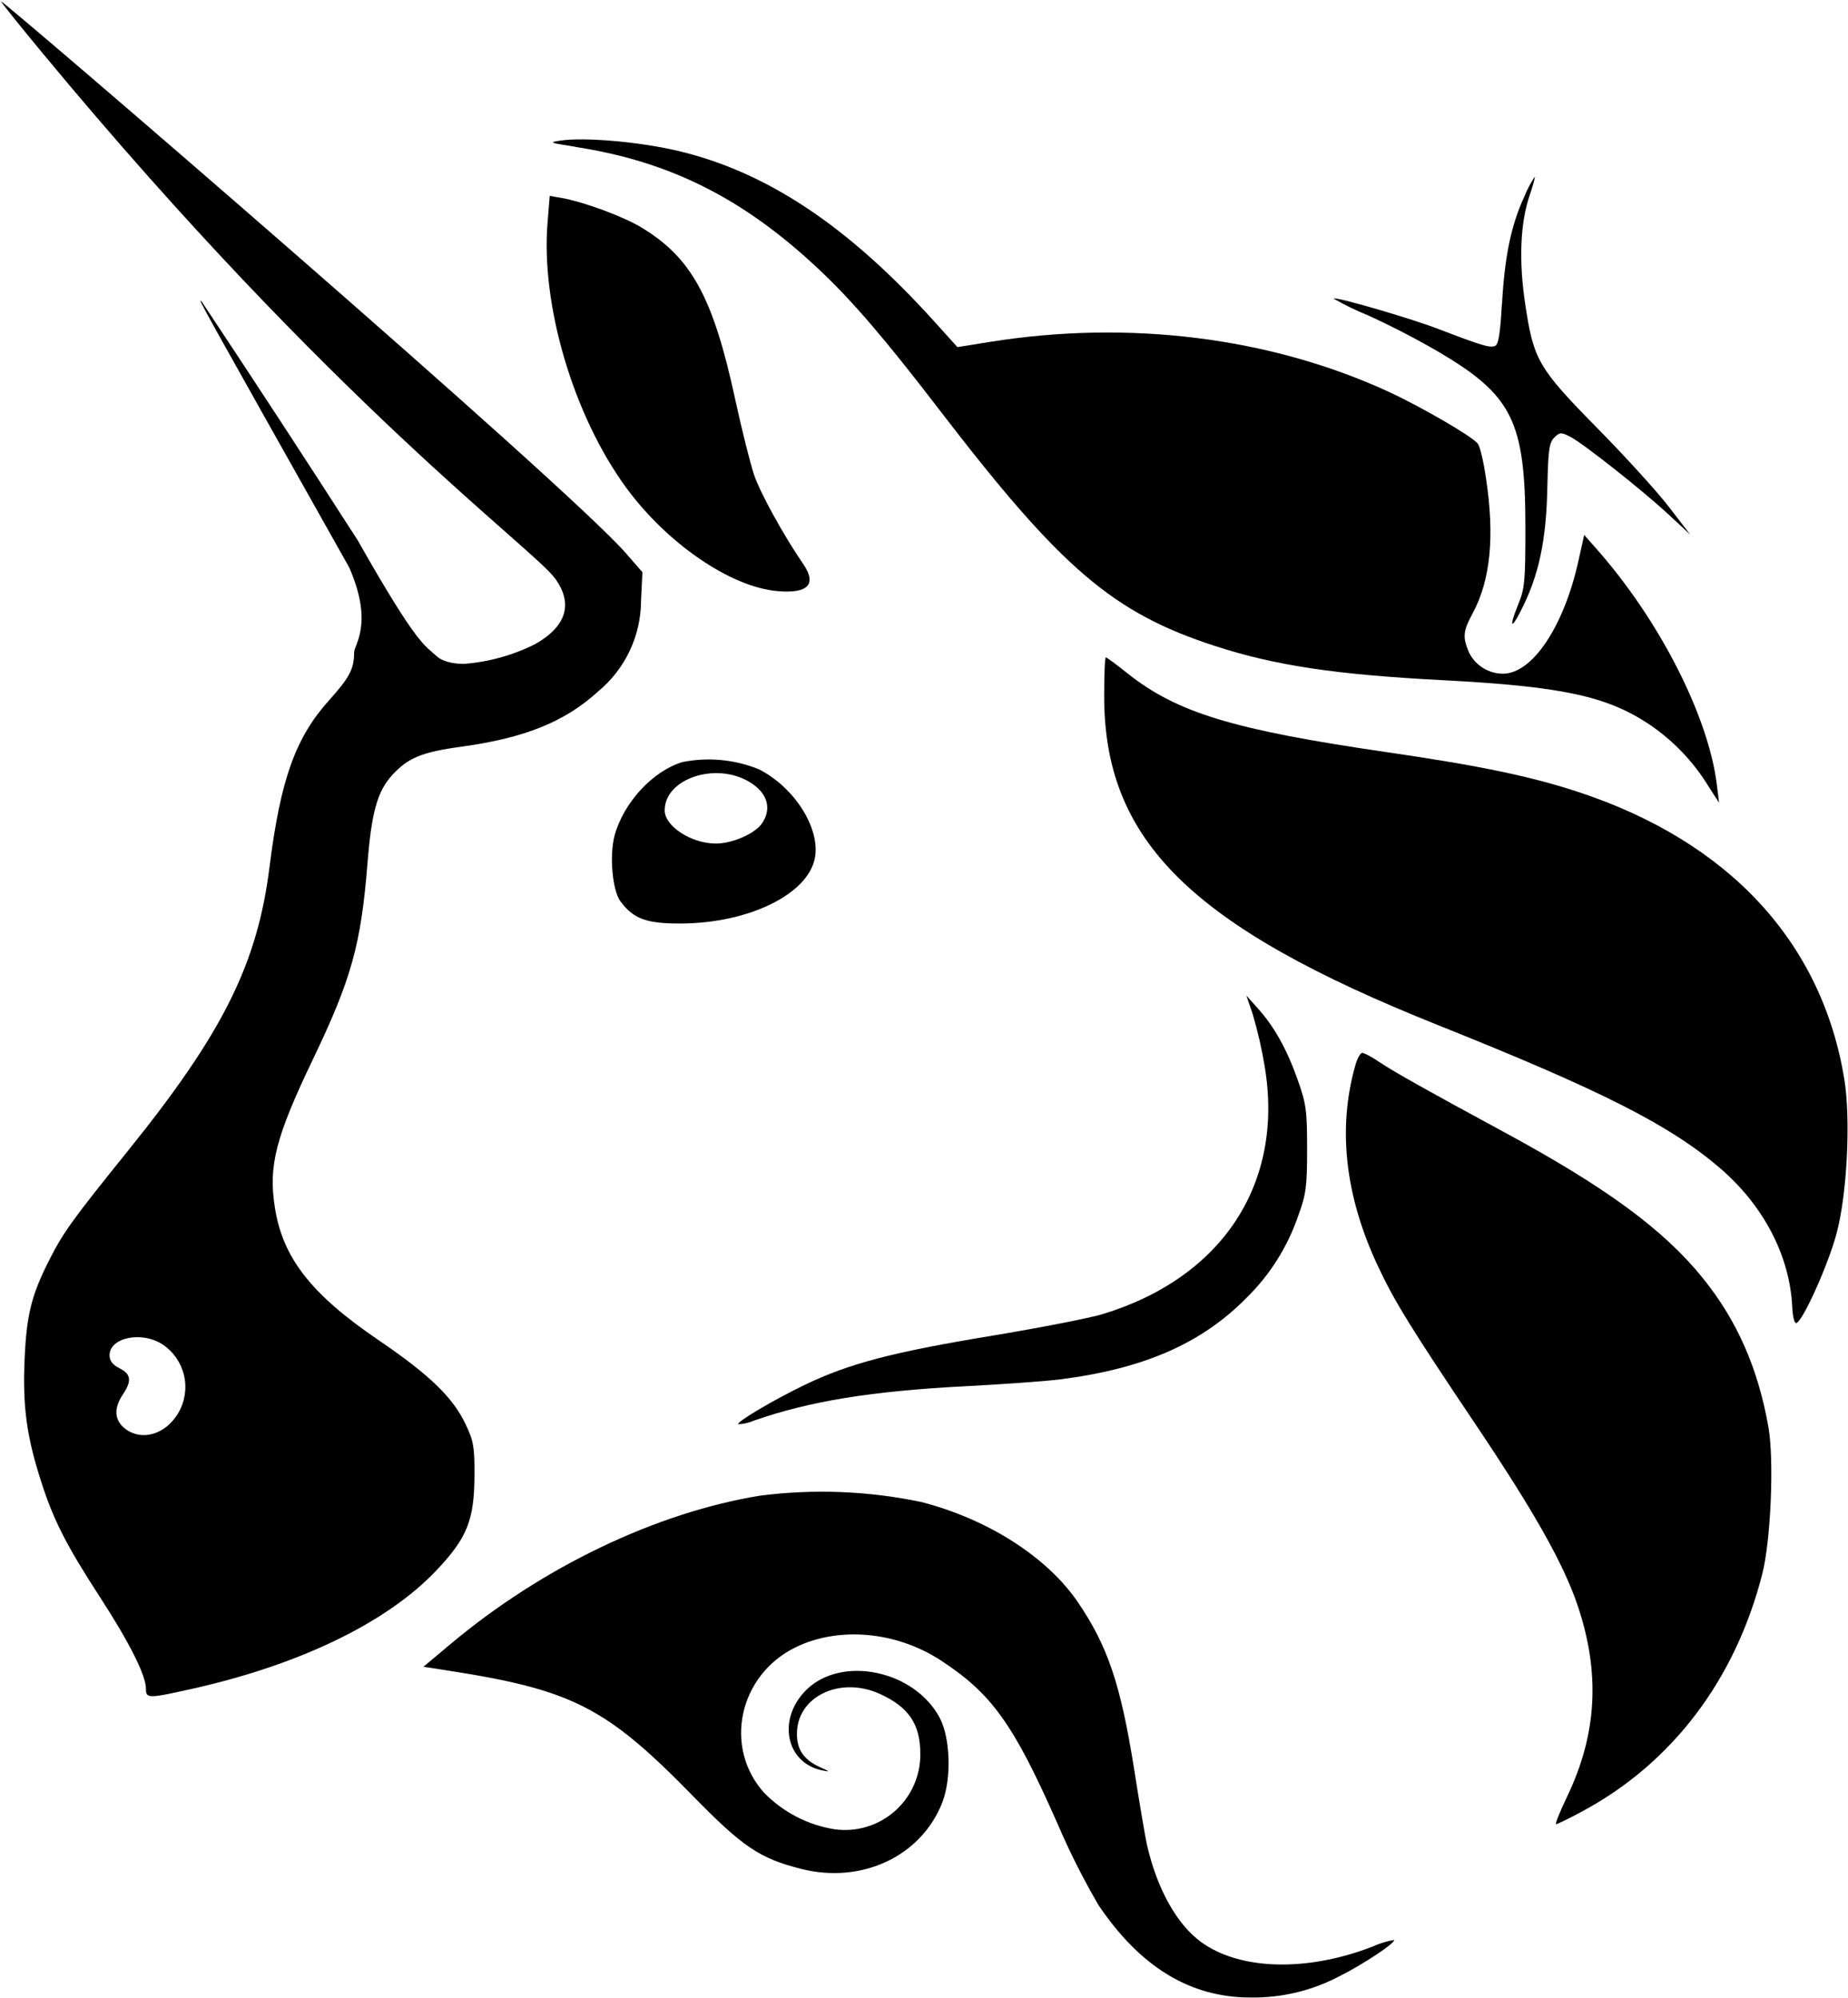
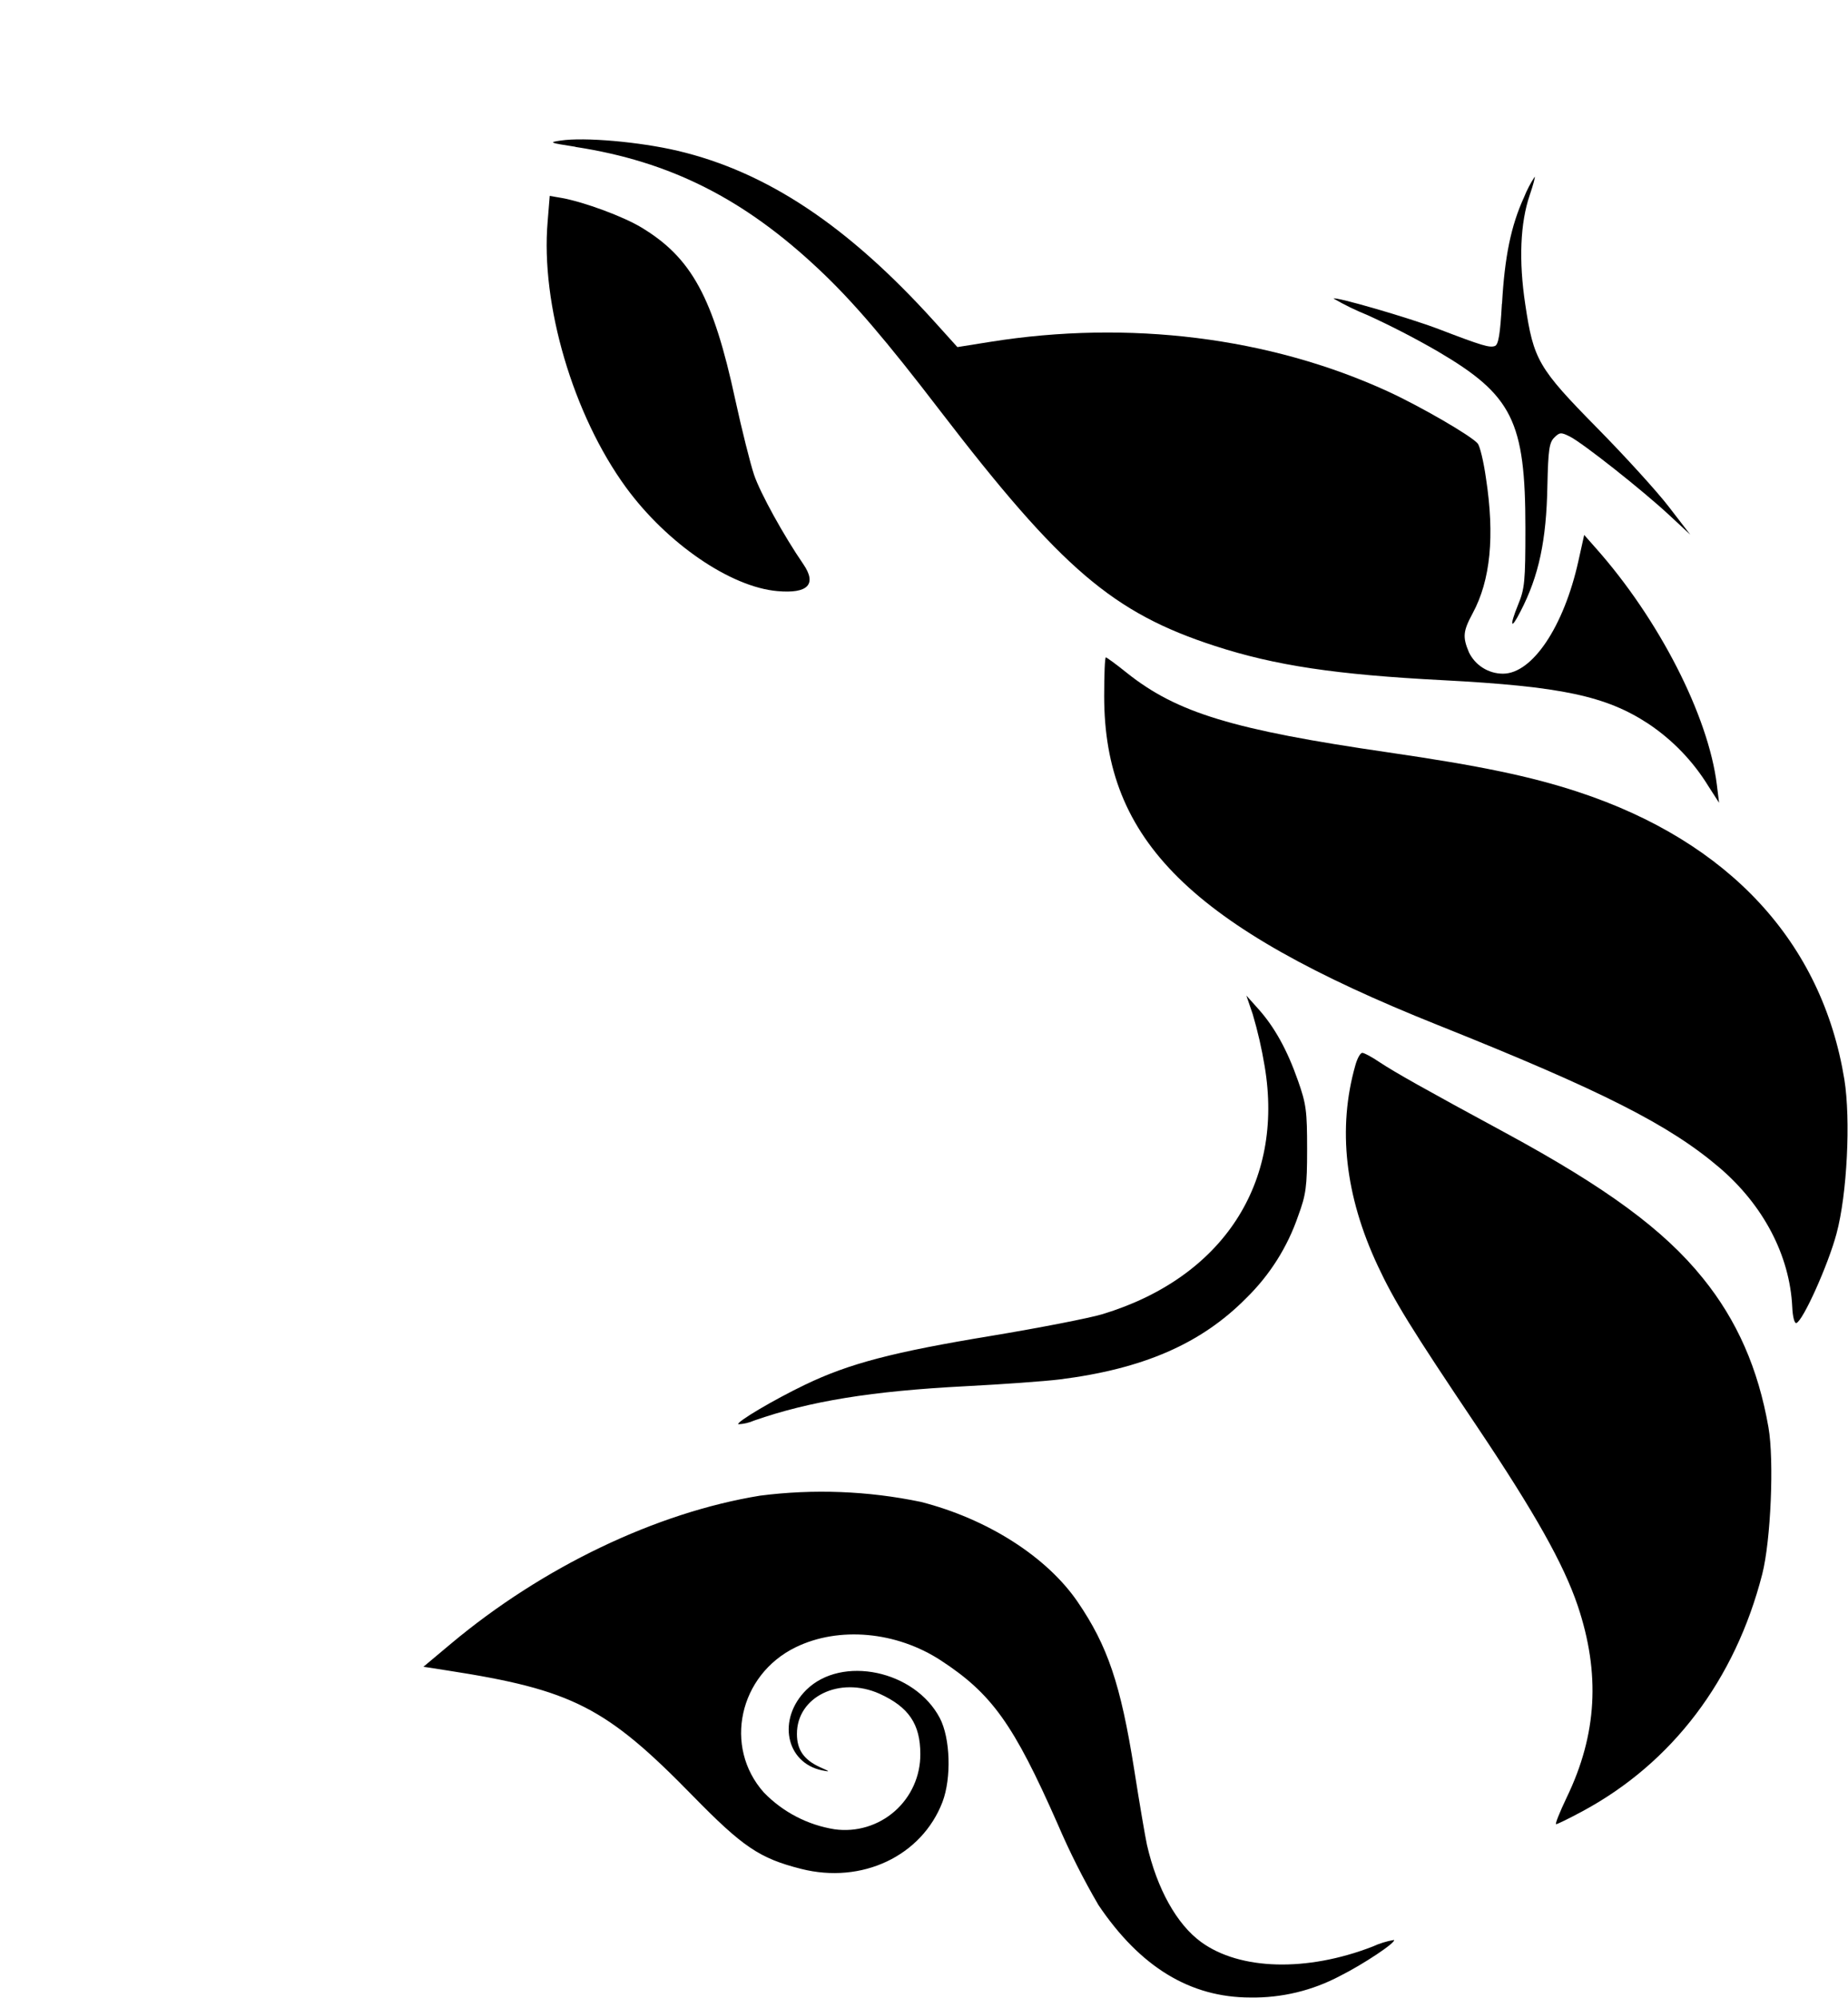
<svg xmlns="http://www.w3.org/2000/svg" width="1010" height="1092" viewBox="0 0 1010 1092" fill="none">
  <path d="M314.509 80.229C300.295 78.037 299.69 77.81 306.419 76.827C319.272 74.861 349.514 77.507 370.38 82.422C419.07 93.914 463.374 123.399 510.703 175.793L523.253 189.705L541.247 186.832C617.003 174.735 693.969 184.337 758.459 213.898C776.227 222.064 804.2 238.243 807.602 242.401C808.812 243.762 810.853 252.23 812.139 261.378C816.977 292.981 814.634 317.099 804.881 335.168C799.588 344.997 799.286 348.097 802.839 356.564C804.538 360.052 807.182 362.992 810.471 365.051C813.759 367.109 817.559 368.203 821.438 368.207C837.466 368.207 854.704 342.502 862.643 306.665L865.818 292.376L872.093 299.483C906.645 338.344 933.711 391.267 938.323 428.918L939.533 438.747L933.787 429.825C925.435 416.161 914.213 404.475 900.899 395.576C877.764 380.38 853.268 375.163 788.55 371.761C730.032 368.737 696.917 363.747 664.105 353.086C608.233 334.941 580.108 310.899 513.727 224.407C484.241 185.924 466.096 164.68 447.951 147.593C406.746 108.656 366.298 88.243 314.509 80.305V80.229Z" fill="black" />
  <path d="M820.909 166.04C822.345 140.335 825.823 123.324 832.93 107.825C834.487 103.908 836.438 100.159 838.752 96.635C839.13 96.635 837.92 101.172 836.03 106.691C830.889 121.812 829.981 142.376 833.61 166.343C838.147 196.736 840.642 201.121 872.925 233.933C888.121 249.357 905.737 268.712 912.164 277.104L923.807 292.225L912.164 281.413C897.95 268.182 865.289 242.326 858.031 238.621C853.192 236.202 852.436 236.202 849.487 239.15C846.69 241.872 846.161 245.955 845.707 265.309C845.178 295.476 841.02 314.83 831.04 334.11C825.672 344.694 824.84 342.426 829.679 330.556C833.308 321.786 833.686 317.855 833.686 288.671C833.686 230.078 826.579 215.94 785.526 191.897C773.143 184.745 760.427 178.185 747.421 172.24C741.013 169.664 734.797 166.632 728.822 163.167C729.956 162.033 770.027 173.677 786.131 179.801C810.173 189.024 814.104 190.158 817.053 189.1C818.943 188.344 819.926 182.673 820.833 166.04H820.909ZM342.104 266.368C313.299 226.902 295.381 166.343 299.312 121.056L300.446 107.069L307.024 108.203C319.423 110.471 340.668 118.334 350.648 124.382C377.941 140.864 389.811 162.563 401.832 218.359C405.385 234.69 409.997 253.137 412.114 259.488C415.516 269.543 428.52 293.056 439.03 308.328C446.59 319.367 441.6 324.584 424.816 323.071C399.186 320.803 364.483 296.988 342.104 266.368ZM785.828 560.243C650.949 506.337 603.47 459.462 603.47 380.455C603.47 368.812 603.848 359.286 604.377 359.286C604.831 359.286 610.047 363.066 615.945 367.829C643.313 389.604 673.933 398.903 758.762 411.226C808.661 418.485 836.635 424.306 862.567 432.849C944.976 459.992 995.858 515.032 1008.03 590.107C1011.51 611.881 1009.54 652.708 1003.72 674.255C999.185 691.266 985.425 721.886 981.796 723.096C980.737 723.474 979.754 719.618 979.528 714.326C978.167 686.201 963.802 658.756 939.759 638.192C912.391 614.83 875.647 596.156 785.828 560.243ZM691.171 582.698C689.587 573.123 687.415 563.655 684.669 554.346L681.191 544.14L687.618 551.322C696.464 561.151 703.495 573.777 709.392 590.636C713.928 603.489 714.382 607.27 714.382 628.136C714.382 648.625 713.777 652.935 709.543 664.427C703.733 681.469 693.995 696.905 681.116 709.487C656.469 734.437 624.79 748.197 579.049 753.943C571.111 754.925 547.976 756.589 527.638 757.647C476.303 760.293 442.507 765.813 412.19 776.397C409.441 777.605 406.494 778.297 403.495 778.439C402.286 777.229 423.001 764.981 440.012 756.816C464.055 745.248 488.021 738.973 541.701 730.127C568.162 725.742 595.607 720.374 602.563 718.257C668.187 698.298 701.983 646.66 691.171 582.698Z" fill="black" />
  <path d="M753.016 691.871C735.098 653.615 730.939 616.644 740.768 582.169C741.826 578.388 743.49 575.44 744.548 575.44C745.531 575.44 749.84 577.708 753.923 580.505C762.24 586.025 778.722 595.324 822.875 619.215C877.915 649.079 909.366 672.138 930.687 698.6C949.361 721.659 960.929 748.045 966.524 780.102C969.699 798.247 967.809 842.098 963.121 860.394C948.303 918.156 913.978 963.519 864.835 989.98C857.653 993.836 851.226 997.012 850.47 997.012C849.79 997.012 852.436 990.434 856.292 982.344C872.849 948.02 874.739 914.678 862.265 877.556C854.553 854.799 838.978 827.052 807.527 780.102C770.934 725.666 762.013 711.075 753.016 691.871ZM246.313 898.499C296.439 856.463 358.662 826.674 415.441 817.451C444.686 813.701 474.351 814.85 503.218 820.853C539.508 830.077 572.018 850.792 588.878 875.364C605.36 899.482 612.467 920.424 619.876 967.148C622.749 985.52 625.924 1004.04 626.832 1008.2C632.351 1032.39 643.162 1051.75 656.469 1061.43C677.638 1076.85 714.231 1077.83 750.143 1063.92C753.873 1062.2 757.813 1060.98 761.862 1060.29C763.147 1061.58 745.077 1073.6 732.376 1079.95C717.306 1087.96 700.449 1092.02 683.384 1091.74C650.496 1091.74 623.203 1075.11 600.37 1041.24C591.996 1026.9 584.522 1012.05 577.991 996.785C553.949 942.274 542.079 925.717 514.181 907.496C489.836 891.619 458.46 888.821 434.871 900.313C403.873 915.434 395.254 954.749 417.482 979.698C427.866 990.419 441.45 997.477 456.192 999.809C462.047 1000.61 468.006 1000.15 473.664 998.442C479.323 996.739 484.549 993.838 488.988 989.937C493.427 986.036 496.975 981.226 499.391 975.832C501.807 970.439 503.035 964.59 502.991 958.68C502.991 942.274 496.64 932.975 480.688 925.717C458.838 915.964 435.476 927.38 435.552 947.717C435.552 956.412 439.408 961.856 448.178 965.863C453.772 968.358 453.924 968.509 449.312 967.602C429.352 963.443 424.665 939.477 440.693 923.6C460.048 904.547 499.967 912.939 513.651 939.023C519.397 949.986 520.078 971.76 515.088 984.915C503.747 1014.4 471.086 1029.9 437.82 1021.43C415.138 1015.69 405.99 1009.49 378.697 981.588C331.293 933.05 312.921 923.6 244.574 913.015L231.419 910.974L246.313 898.499Z" fill="black" />
-   <path fill-rule="evenodd" clip-rule="evenodd" d="M23.884 29.801C182.2 220.778 291.298 299.558 303.395 316.191C313.375 329.951 309.594 342.351 292.508 352.028C280.357 358.133 267.13 361.806 253.571 362.839C242.457 362.839 238.601 358.606 238.601 358.606C232.175 352.557 228.546 353.616 195.507 295.324C167.417 251.607 138.989 208.108 110.225 164.831C107.805 162.563 107.881 162.563 190.895 310.219C204.277 340.99 193.541 352.255 193.541 356.64C193.541 365.561 191.046 370.249 180.008 382.572C161.56 402.986 153.319 425.969 147.347 473.525C140.693 526.826 121.943 564.477 69.927 628.968C39.534 666.695 34.544 673.575 26.833 688.847C17.155 707.975 14.509 718.711 13.451 742.829C12.317 768.459 14.509 784.941 22.372 809.361C29.176 830.833 36.434 844.895 54.806 873.171C70.683 897.592 79.756 915.737 79.756 922.844C79.756 928.438 80.814 928.438 105.462 922.919C164.131 909.764 211.837 886.629 238.677 858.126C255.31 840.51 259.166 830.833 259.317 806.715C259.393 790.989 258.864 787.662 254.554 778.59C247.598 763.847 234.897 751.523 206.923 732.471C170.179 707.521 154.453 687.486 150.22 659.89C146.591 637.209 150.749 621.256 171.011 578.993C192.029 535.143 197.246 516.468 200.799 472.391C203.067 443.888 206.167 432.623 214.408 423.55C223.027 414.175 230.739 411 252.059 408.127C286.762 403.364 308.763 394.518 326.908 377.885C334.181 371.882 340.049 364.356 344.099 355.839C348.148 347.322 350.28 338.021 350.345 328.591L351.101 312.714L342.256 302.583C310.426 265.687 2.564 0.769 0.598 0.769C0.22 0.769 10.653 13.848 23.884 29.801ZM97.674 771.861C101.143 765.735 102.174 758.527 100.563 751.674C98.951 744.821 94.815 738.828 88.98 734.89C77.639 727.33 59.872 730.959 59.872 740.712C59.872 743.736 61.535 745.929 65.316 747.819C71.666 751.07 72.12 754.699 67.13 762.184C62.065 769.668 62.518 776.246 68.264 780.782C77.563 787.965 90.719 784.033 97.674 771.861ZM372.951 416.519C356.696 421.433 340.895 438.595 335.905 456.589C332.956 467.552 334.695 486.831 339.156 492.728C346.414 502.33 353.369 504.825 372.346 504.75C409.392 504.523 441.6 488.721 445.38 468.913C448.405 452.733 434.266 430.355 414.76 420.45C401.51 415.071 386.972 413.704 372.951 416.519ZM416.348 450.163C422.018 442.073 419.524 433.379 409.771 427.482C391.323 416.216 363.274 425.516 363.274 442.905C363.274 451.599 377.865 461.05 391.247 461.05C400.169 461.05 412.417 455.758 416.348 450.163Z" fill="black" />
</svg>